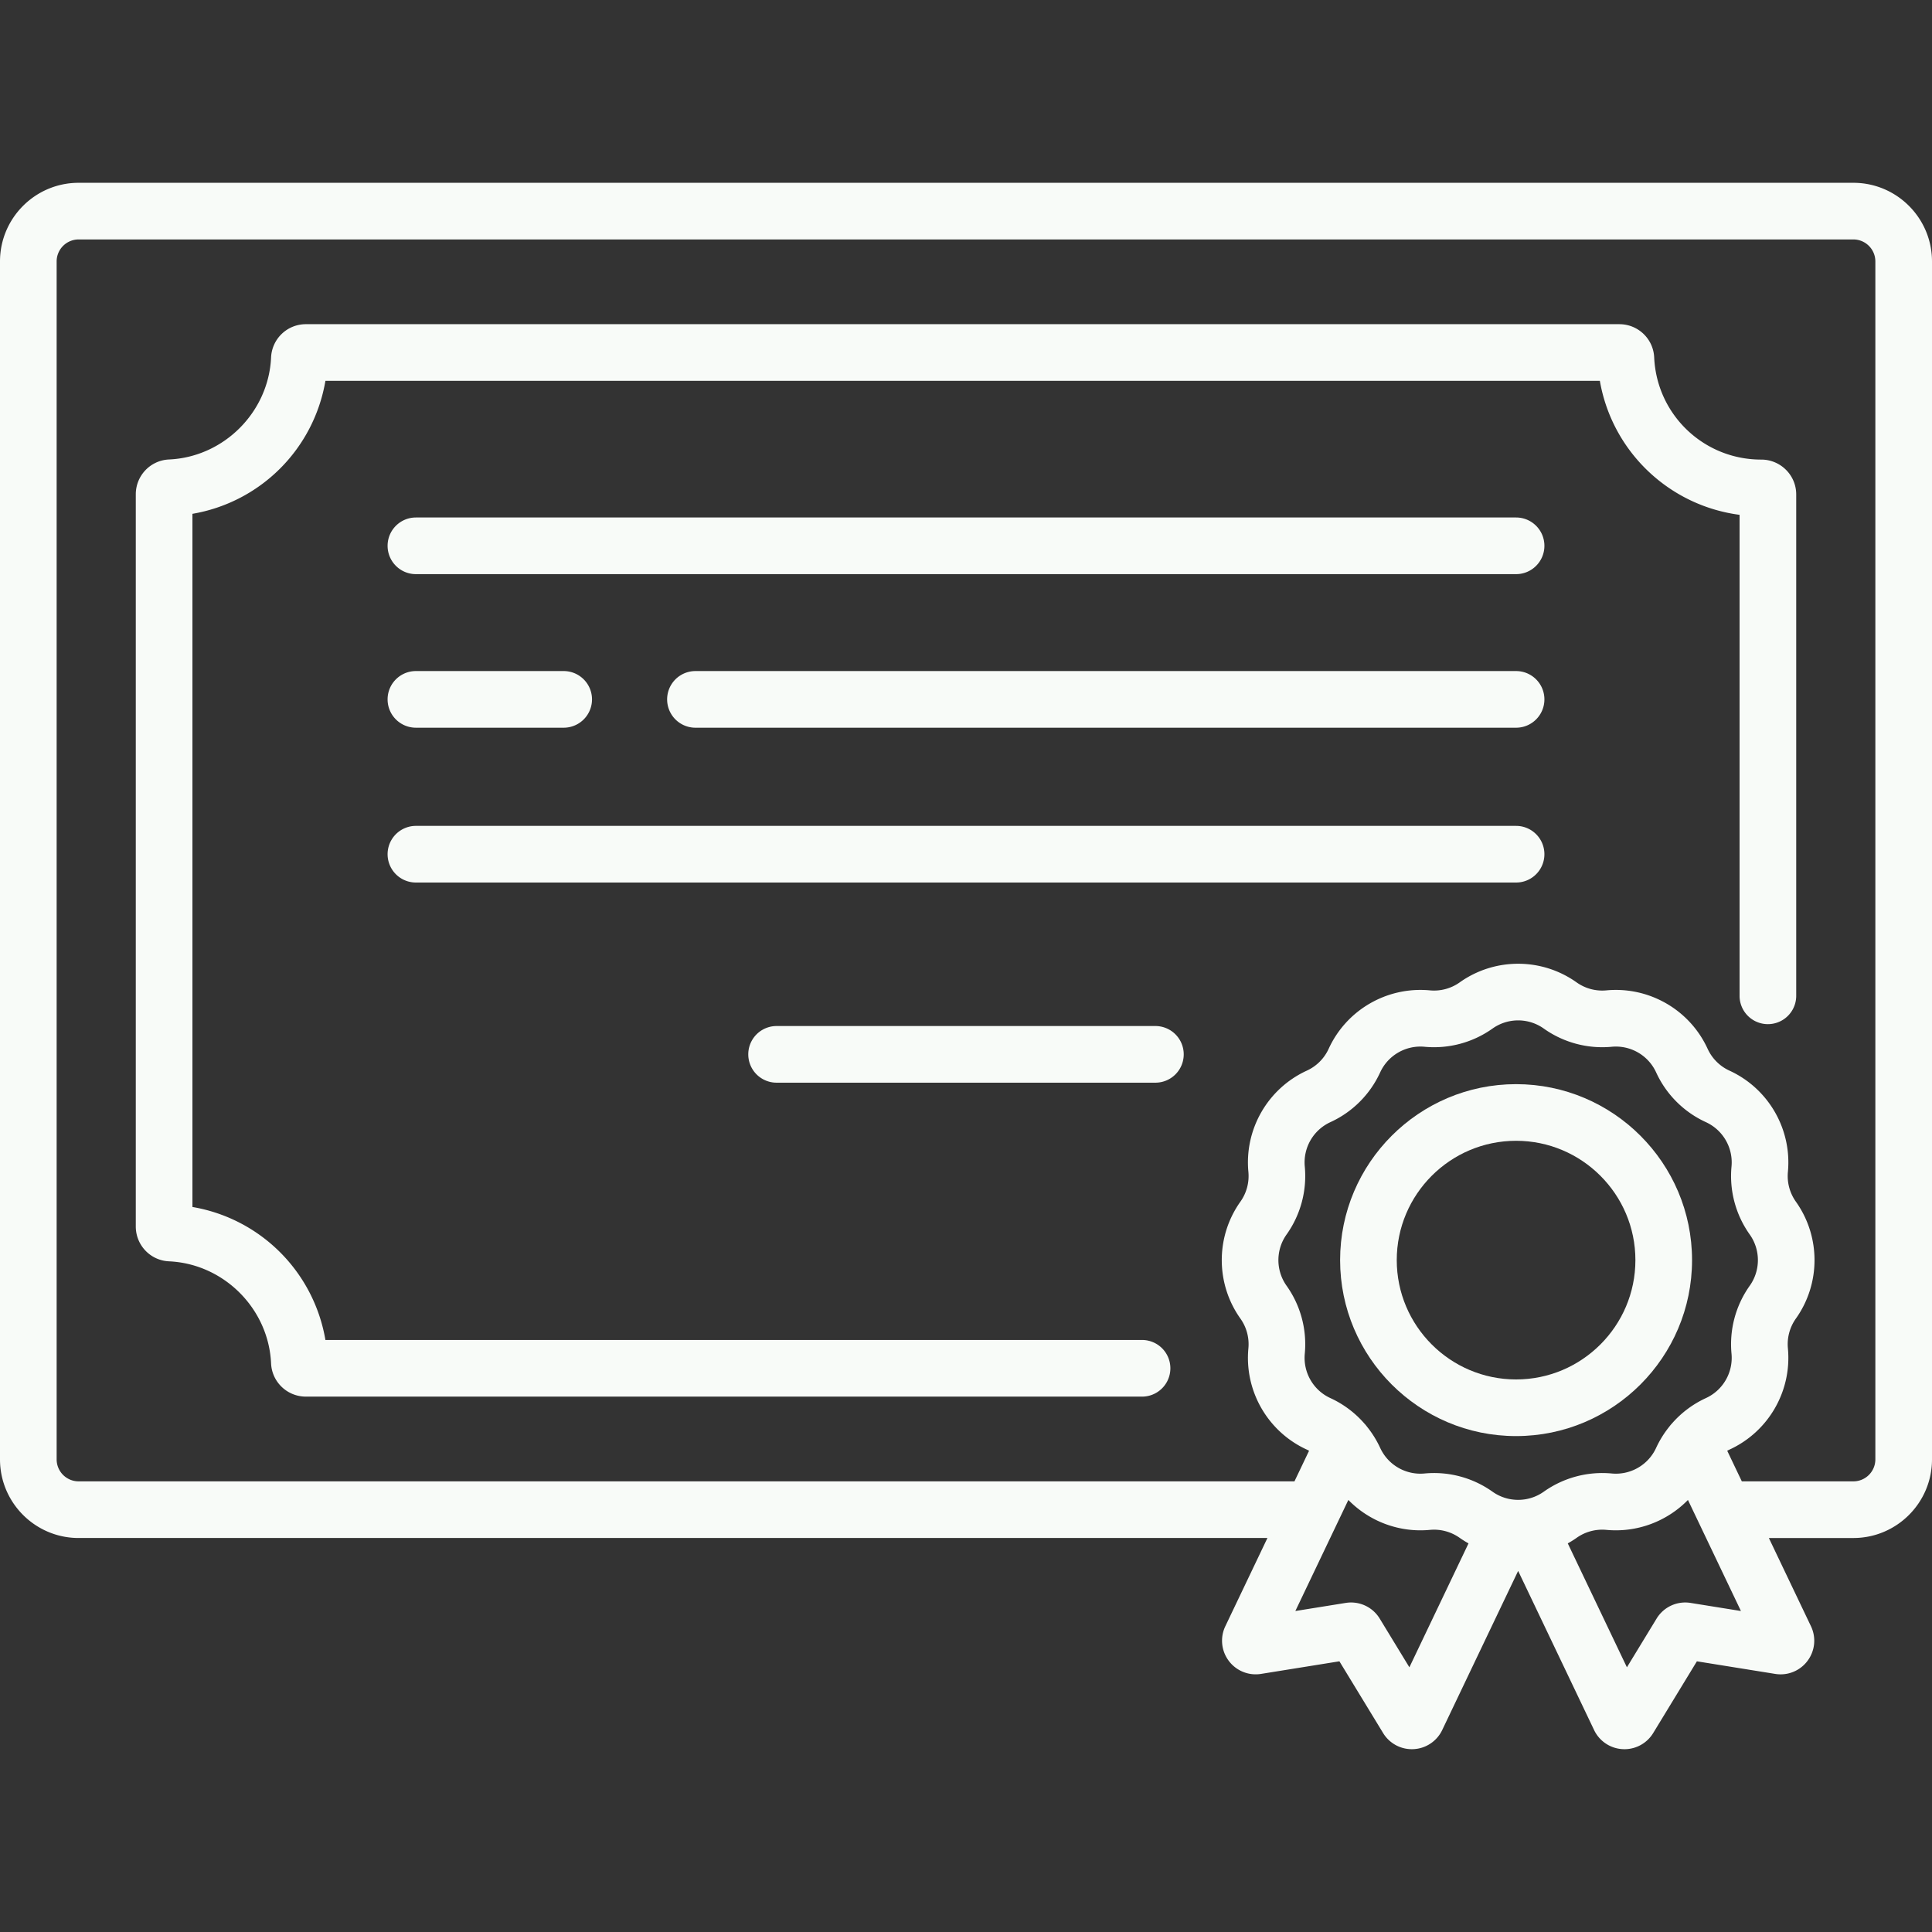
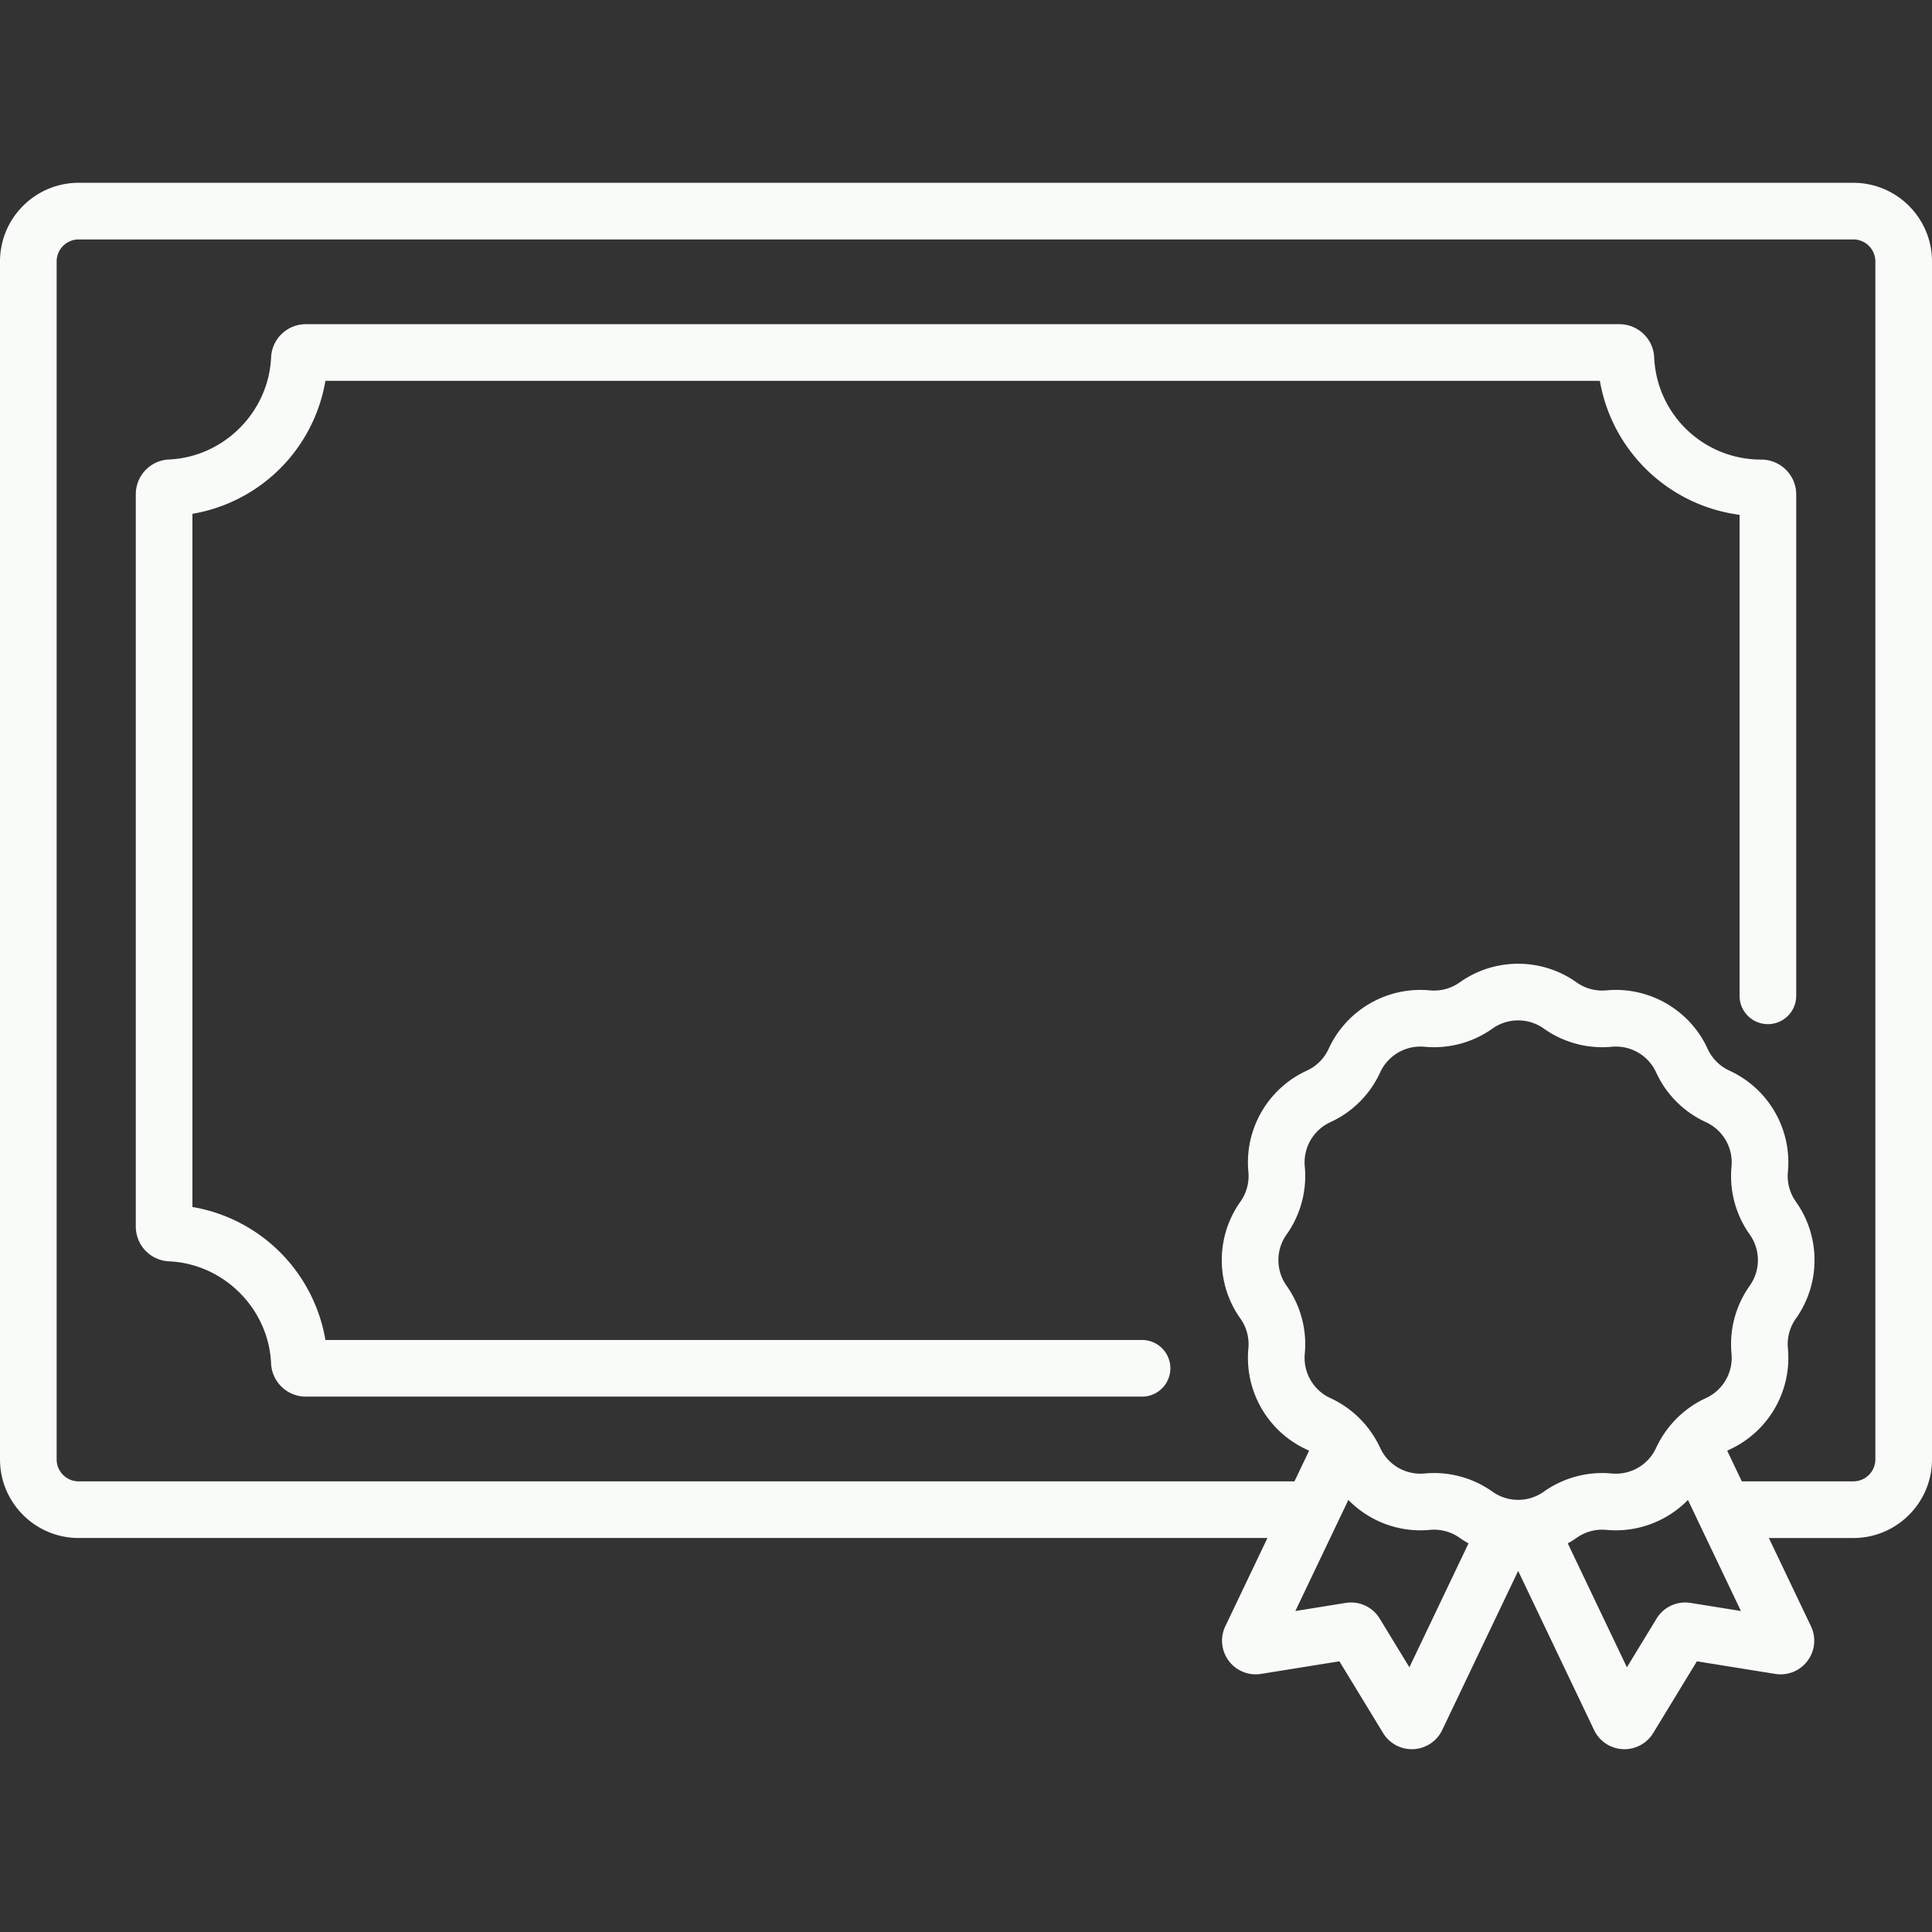
<svg xmlns="http://www.w3.org/2000/svg" version="1.1" width="512" height="512" x="0" y="0" viewBox="0 0 512 512" style="enable-background:new 0 0 512 512" xml:space="preserve" class="">
  <rect x="0" y="0" width="512" height="512" fill="#333333" stroke="none" />
  <g>
-     <path d="M401.777 137.141H110.223c-4.146 0-7.506 3.36-7.506 7.506s3.36 7.506 7.506 7.506h291.554c4.146 0 7.506-3.36 7.506-7.506s-3.36-7.506-7.506-7.506zM401.777 218.869H110.223a7.506 7.506 0 1 0 0 15.012h291.554c4.146 0 7.506-3.36 7.506-7.506s-3.36-7.506-7.506-7.506zM306.193 271.909H205.807a7.506 7.506 0 1 0 0 15.012h100.386a7.505 7.505 0 0 0 7.506-7.506 7.505 7.505 0 0 0-7.506-7.506zM401.777 177.838H184.303a7.506 7.506 0 1 0 0 15.012h217.474c4.146 0 7.506-3.36 7.506-7.506s-3.36-7.506-7.506-7.506zM149.381 177.837h-39.158c-4.146 0-7.506 3.36-7.506 7.506s3.36 7.506 7.506 7.506h39.158a7.506 7.506 0 1 0 0-15.012z" fill="#f8fbf8" opacity="1" data-original="#000000" class="" />
    <path d="M473.251 124.455a9.241 9.241 0 0 0-6.522-2.659h-.005c-15.213 0-27.664-11.892-28.349-27.078-.225-4.938-4.283-8.805-9.238-8.805H81.077a9.223 9.223 0 0 0-9.239 8.81c-.653 14.511-12.532 26.391-27.044 27.044-4.94.222-8.809 4.281-8.809 9.239v194.021c0 4.958 3.869 9.016 8.809 9.238 14.512.654 26.391 12.533 27.044 27.049.225 4.938 4.284 8.805 9.239 8.805h221.577a7.506 7.506 0 1 0 0-15.012H86.239a43.07 43.07 0 0 0-35.243-35.244V136.167a43.072 43.072 0 0 0 35.243-35.243h337.739c3.23 18.65 18.245 33.046 37.026 35.51v127.469a7.506 7.506 0 1 0 15.012 0V131.048a9.176 9.176 0 0 0-2.765-6.593z" fill="#f8fbf8" opacity="1" data-original="#000000" class="" />
    <path d="M491.165 48.445H20.835C9.347 48.445 0 57.792 0 69.28v317.47c0 11.489 9.347 20.835 20.835 20.835h315.048l-11.154 23.373a8.89 8.89 0 0 0 .908 9.182 8.898 8.898 0 0 0 8.553 3.461l20.766-3.338 11.583 19.013a8.904 8.904 0 0 0 8.066 4.266 8.908 8.908 0 0 0 7.594-5.064l20.126-42.173 20.124 42.17a8.908 8.908 0 0 0 8.051 5.08 8.905 8.905 0 0 0 7.611-4.277l11.583-19.013 20.766 3.339a8.89 8.89 0 0 0 8.555-3.465 8.884 8.884 0 0 0 .905-9.178l-11.154-23.373h22.399c11.488 0 20.835-9.346 20.835-20.835V69.28c0-11.488-9.347-20.835-20.835-20.835zM373.501 441.85l-7.857-12.895a8.88 8.88 0 0 0-9.028-4.163l-13.334 2.144 14.046-29.432c5.536 5.649 13.423 8.701 21.61 7.93a11.718 11.718 0 0 1 7.898 2.115 26.619 26.619 0 0 0 2.336 1.465l-15.671 32.836zm30.614-44.508-.07.009a11.79 11.79 0 0 1-3.433.001l-.086-.011a11.701 11.701 0 0 1-4.995-2.027 26.739 26.739 0 0 0-18.009-4.825 11.728 11.728 0 0 1-11.764-6.792 26.723 26.723 0 0 0-3.46-5.577c-.06-.085-.126-.165-.189-.247-.076-.092-.147-.187-.223-.278a6.883 6.883 0 0 0-.271-.296 26.714 26.714 0 0 0-9.042-6.786 11.731 11.731 0 0 1-6.792-11.765 26.744 26.744 0 0 0-4.825-18.009 11.732 11.732 0 0 1-.001-13.585 26.74 26.74 0 0 0 4.826-18.009 11.733 11.733 0 0 1 6.792-11.765 26.736 26.736 0 0 0 13.184-13.184 11.74 11.74 0 0 1 11.765-6.792 26.743 26.743 0 0 0 18.01-4.826 11.734 11.734 0 0 1 13.585 0 26.769 26.769 0 0 0 18.01 4.826 11.728 11.728 0 0 1 11.766 6.792 26.732 26.732 0 0 0 13.183 13.183 11.734 11.734 0 0 1 6.793 11.765 26.741 26.741 0 0 0 4.825 18.009 11.73 11.73 0 0 1 0 13.585 26.747 26.747 0 0 0-4.825 18.009 11.733 11.733 0 0 1-6.794 11.766 26.723 26.723 0 0 0-9.024 6.768 6.92 6.92 0 0 0-.296.324c-.065.078-.126.159-.191.238-.075.096-.151.19-.221.289a26.691 26.691 0 0 0-3.45 5.565 11.733 11.733 0 0 1-11.766 6.792 26.776 26.776 0 0 0-18.01 4.825 11.7 11.7 0 0 1-5.002 2.028zm43.918 27.449a8.884 8.884 0 0 0-9.028 4.165l-7.856 12.895-15.671-32.837c.795-.45 1.579-.927 2.336-1.465a11.709 11.709 0 0 1 7.898-2.116c8.19.772 16.075-2.28 21.611-7.929l14.045 29.431-13.335-2.144zm48.956-38.04a5.83 5.83 0 0 1-5.824 5.824h-29.563l-3.87-8.11c.195-.103.389-.211.591-.303 10.336-4.731 16.561-15.513 15.49-26.829-.265-2.8.486-5.605 2.116-7.898 6.586-9.265 6.586-21.715-.001-30.98a11.727 11.727 0 0 1-2.115-7.897c1.071-11.316-5.154-22.098-15.491-26.829a11.734 11.734 0 0 1-5.781-5.781c-4.73-10.337-15.517-16.56-26.83-15.49a11.71 11.71 0 0 1-7.897-2.116c-9.265-6.586-21.716-6.587-30.98 0a11.719 11.719 0 0 1-7.897 2.115c-11.33-1.066-22.1 5.154-26.829 15.49a11.728 11.728 0 0 1-5.782 5.781c-10.336 4.731-16.561 15.512-15.49 26.829a11.727 11.727 0 0 1-2.116 7.898c-6.586 9.265-6.586 21.715 0 30.979a11.725 11.725 0 0 1 2.116 7.898c-1.071 11.317 5.154 22.099 15.49 26.829.202.092.395.2.59.303l-3.87 8.111H20.835a5.83 5.83 0 0 1-5.824-5.824V69.28a5.83 5.83 0 0 1 5.824-5.824h470.33a5.831 5.831 0 0 1 5.824 5.824v317.471z" fill="#f8fbf8" opacity="1" data-original="#000000" class="" />
-     <path d="M401.777 287.312c-25.714 0-46.634 20.92-46.634 46.633 0 25.714 20.92 46.634 46.634 46.634s46.633-20.921 46.633-46.634c0-25.714-20.919-46.633-46.633-46.633zm0 78.255c-17.437 0-31.623-14.186-31.623-31.623 0-17.436 14.186-31.622 31.623-31.622 17.436 0 31.622 14.186 31.622 31.622 0 17.437-14.186 31.623-31.622 31.623z" fill="#f8fbf8" opacity="1" data-original="#000000" class="" />
  </g>
</svg>